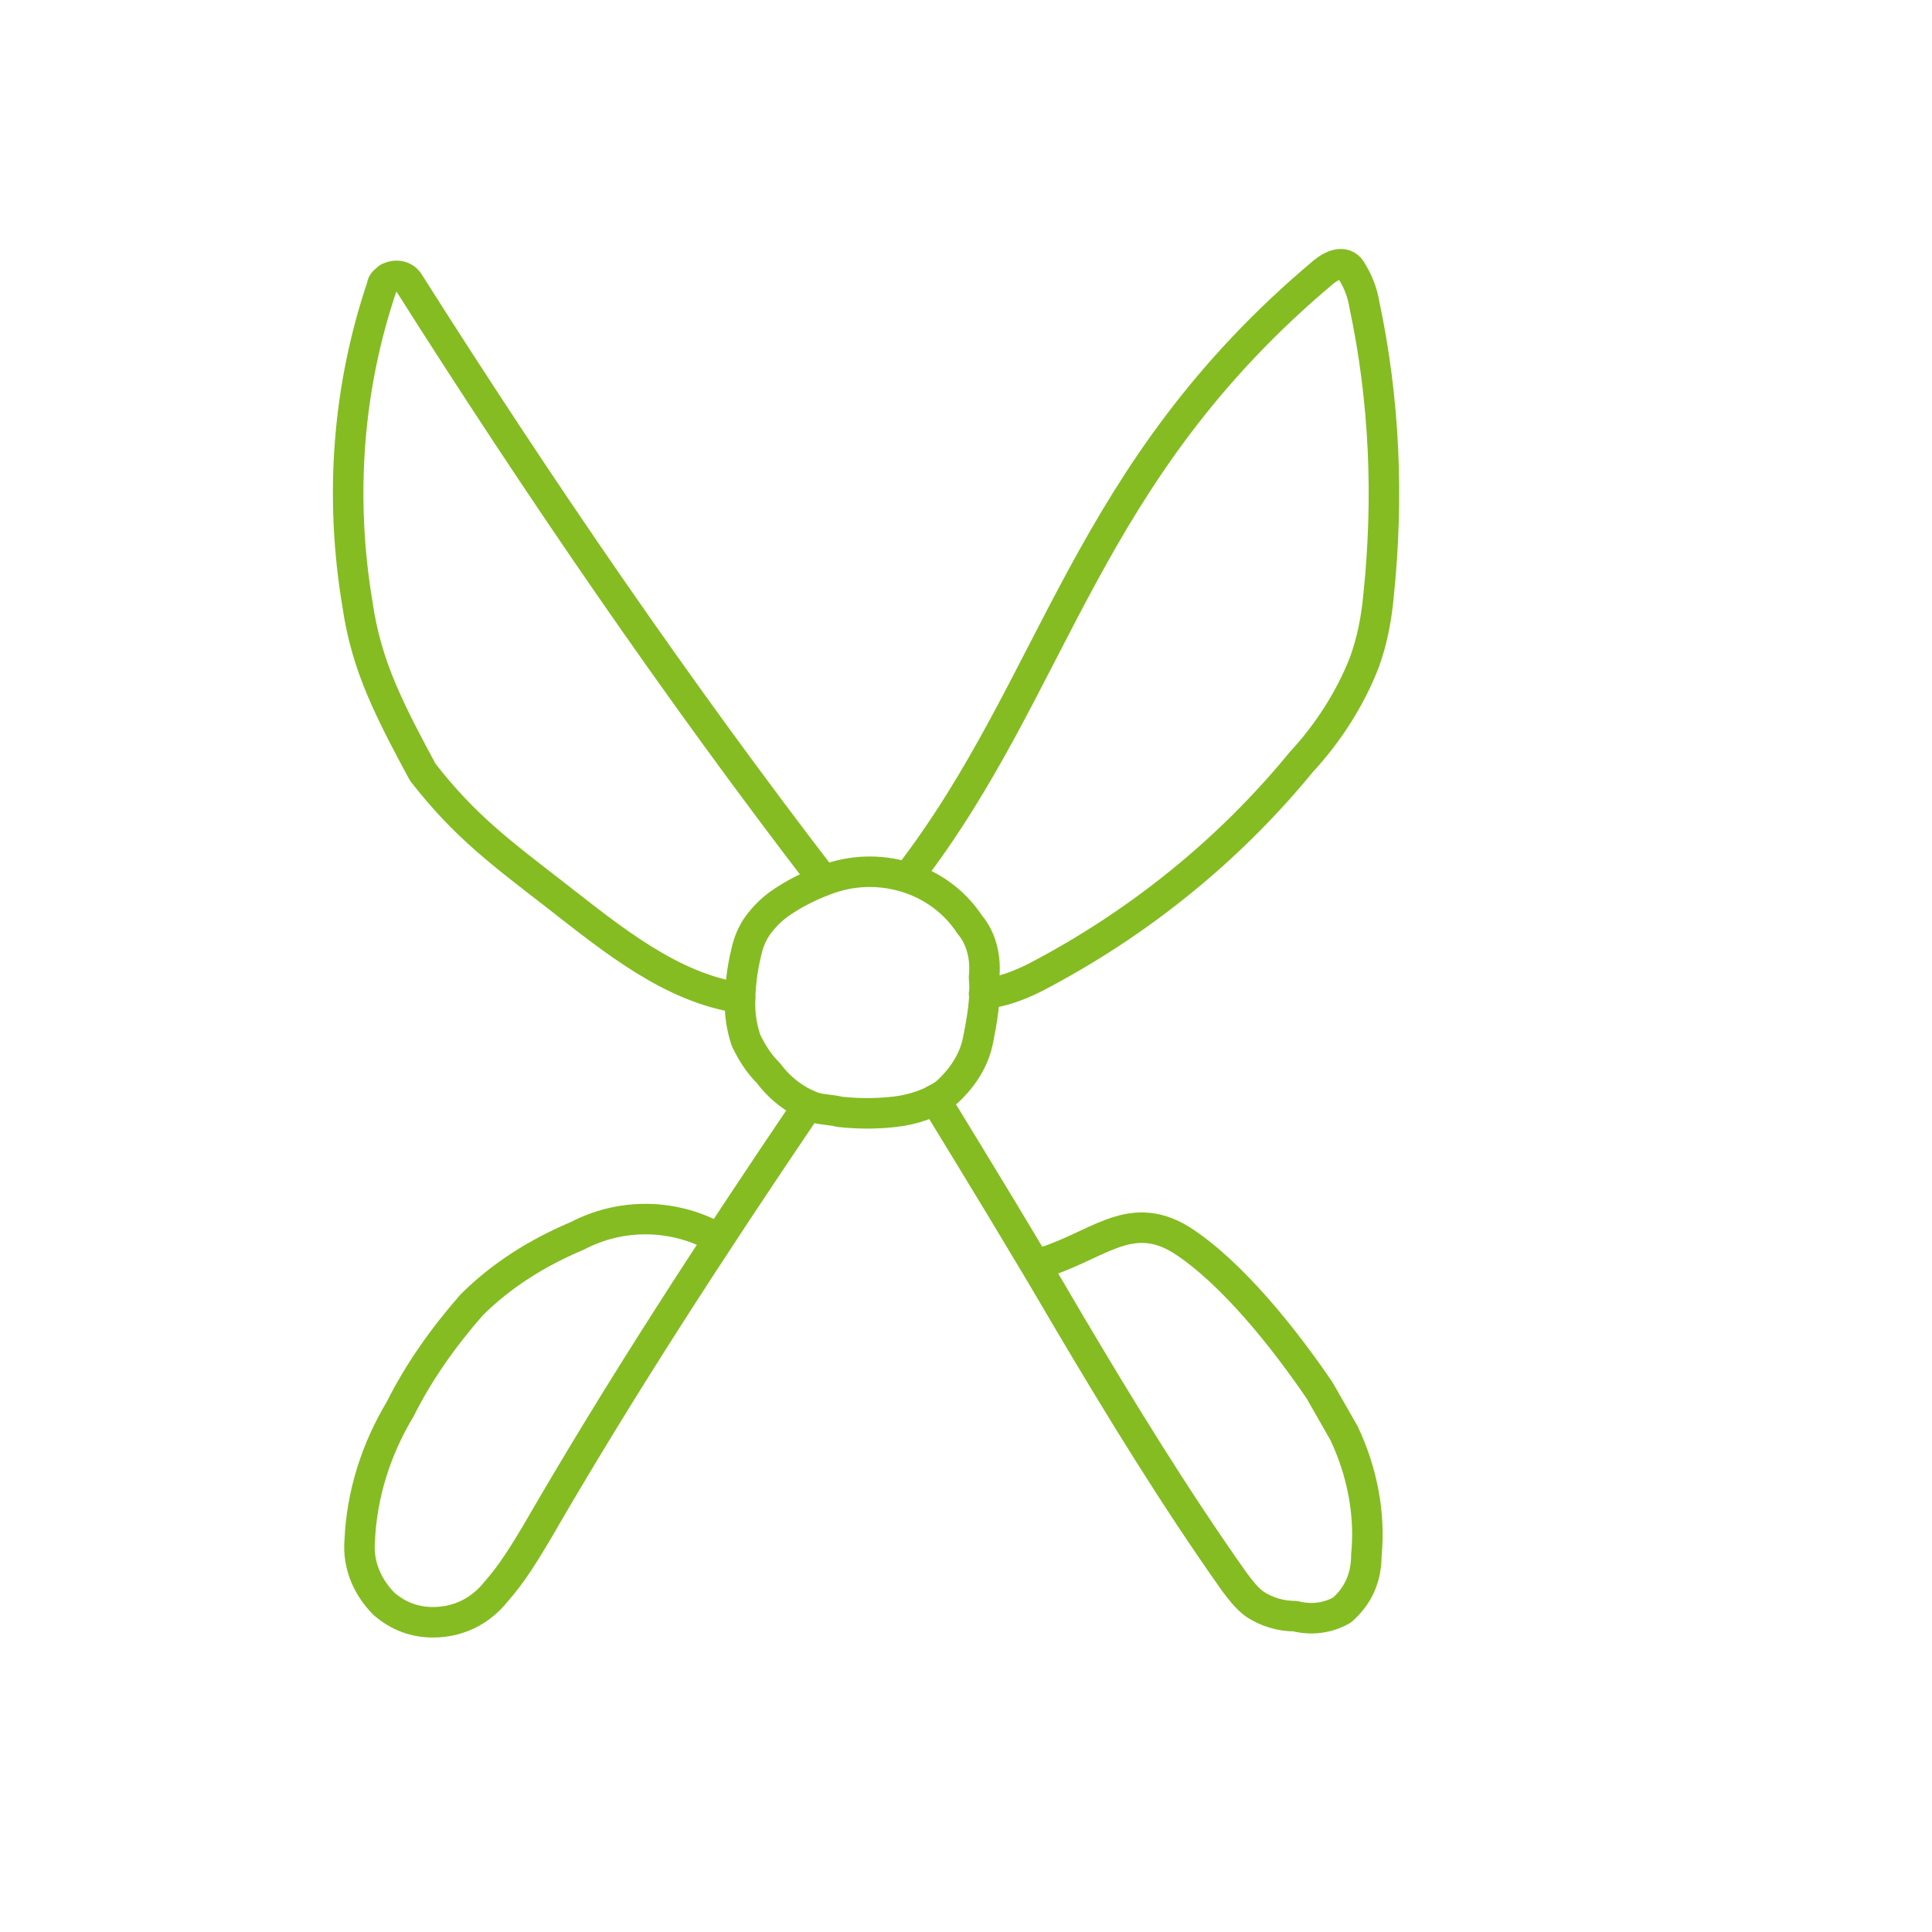
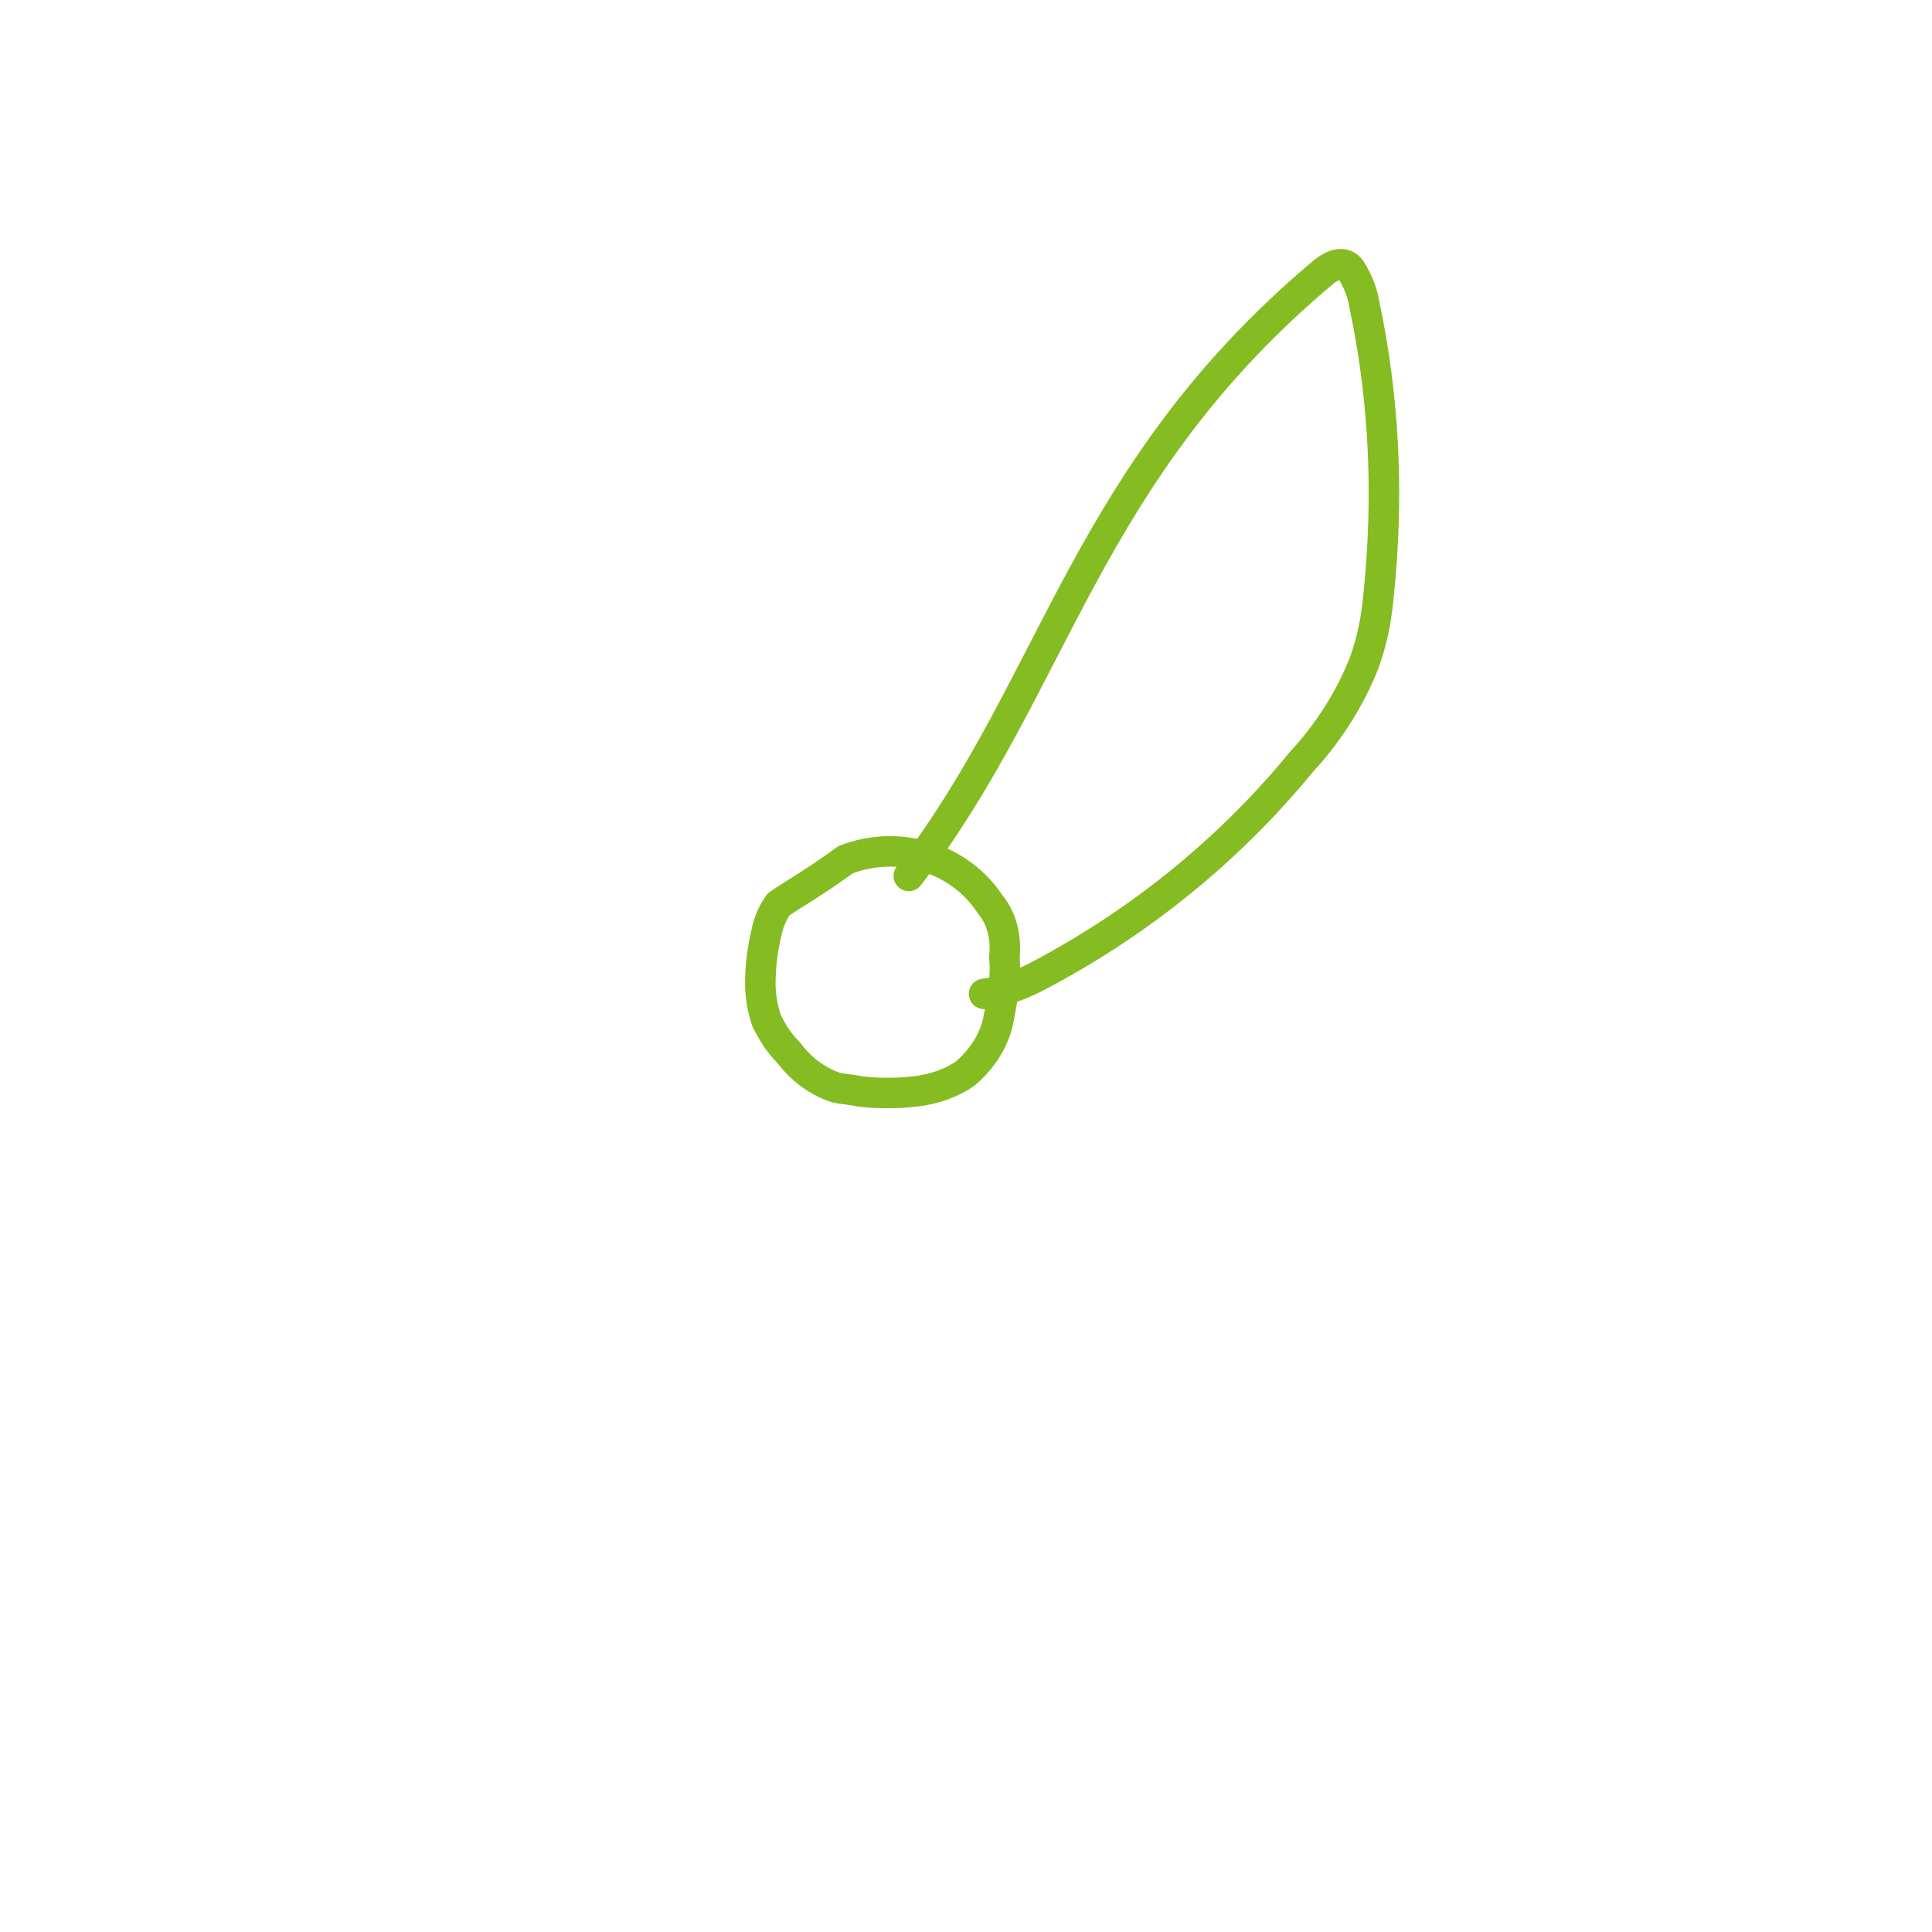
<svg xmlns="http://www.w3.org/2000/svg" version="1.1" id="Ebene_1" x="0px" y="0px" viewBox="0 0 95 95" style="enable-background:new 0 0 95 95;" xml:space="preserve">
  <style type="text/css">
	.st0{fill:none;stroke:#FFFFFF;stroke-width:1.5;stroke-linecap:round;stroke-linejoin:round;}
	.st1{fill:none;stroke:#85BC22;stroke-width:1.5;stroke-linecap:round;stroke-linejoin:round;}
</style>
  <g id="Gruppe_664_00000026124088938820395700000000056975686558980231_" transform="translate(-8605.013 -3783.23)">
-     <path id="Pfad_9835_00000142178346982839857160000015074048543218315409_" class="st1" d="M8640.1,3844c-2.1-1.1-4.6-1.1-6.7,0   c-1.9,0.8-3.7,1.9-5.2,3.4c-1.4,1.6-2.6,3.3-3.5,5.1c-1.2,2-1.9,4.2-2,6.5c-0.1,1.2,0.4,2.3,1.2,3.1c0.7,0.6,1.5,0.9,2.4,0.9   c1.2,0,2.3-0.5,3.1-1.5c0.8-0.9,1.4-1.9,2-2.9c4.1-7.1,8.6-14,13.2-20.8" />
-     <path id="Pfad_9836_00000057131511131424949240000014107380509896480435_" class="st1" d="M8651,3837.3c2.2,3.6,4.4,7.2,6.5,10.8   c2.6,4.4,5.3,8.8,8.2,12.9c0.3,0.4,0.6,0.8,1,1.1c0.6,0.4,1.3,0.6,2,0.6c0.8,0.2,1.6,0.1,2.3-0.3c0.8-0.7,1.2-1.6,1.2-2.7   c0.2-2-0.2-4.1-1.1-6c-0.4-0.7-0.8-1.4-1.2-2.1c-1.7-2.5-4.3-5.8-6.8-7.4c-2.6-1.6-4.2,0.4-7.1,1.2" />
-     <path id="Pfad_9837_00000119839044594958998750000008220547315920768919_" class="st1" d="M8643.3,3827.7c-0.4,0.3-0.7,0.6-1,1   c-0.3,0.4-0.5,0.9-0.6,1.4c-0.2,0.8-0.3,1.7-0.3,2.5c0,0.6,0.1,1.2,0.3,1.8c0.3,0.6,0.6,1.1,1.1,1.6c0.6,0.8,1.4,1.4,2.3,1.7   c0.4,0.1,0.8,0.1,1.2,0.2c0.9,0.1,1.8,0.1,2.7,0c0.9-0.1,1.8-0.4,2.5-0.9c0.8-0.7,1.4-1.6,1.6-2.6c0.2-1,0.4-2.1,0.3-3.1   c0.1-0.9-0.1-1.9-0.7-2.6c-1.5-2.3-4.5-3.2-7.1-2.2C8644.8,3826.8,8644,3827.2,8643.3,3827.7z" />
+     <path id="Pfad_9837_00000119839044594958998750000008220547315920768919_" class="st1" d="M8643.3,3827.7c-0.3,0.4-0.5,0.9-0.6,1.4c-0.2,0.8-0.3,1.7-0.3,2.5c0,0.6,0.1,1.2,0.3,1.8c0.3,0.6,0.6,1.1,1.1,1.6c0.6,0.8,1.4,1.4,2.3,1.7   c0.4,0.1,0.8,0.1,1.2,0.2c0.9,0.1,1.8,0.1,2.7,0c0.9-0.1,1.8-0.4,2.5-0.9c0.8-0.7,1.4-1.6,1.6-2.6c0.2-1,0.4-2.1,0.3-3.1   c0.1-0.9-0.1-1.9-0.7-2.6c-1.5-2.3-4.5-3.2-7.1-2.2C8644.8,3826.8,8644,3827.2,8643.3,3827.7z" />
    <path id="Pfad_9838_00000136388168368137436330000014819170003267694492_" class="st1" d="M8649.7,3826.3   c7.3-9.5,8.6-19.8,20.4-29.7c0.5-0.4,1.1-0.6,1.4,0c0.3,0.5,0.5,1,0.6,1.6c1,4.7,1.2,9.5,0.7,14.3c-0.1,1.1-0.3,2.2-0.7,3.3   c-0.7,1.8-1.8,3.5-3.1,4.9c-3.6,4.4-8.1,8-13.1,10.6c-0.8,0.4-1.6,0.7-2.5,0.8" />
-     <path id="Pfad_9839_00000017507469094368387680000008694170496799055276_" class="st1" d="M8645.5,3826.5   c-7.3-9.5-14-19.3-20.4-29.4c-0.2-0.3-0.6-0.4-1-0.2c-0.1,0.1-0.3,0.2-0.3,0.4c-1.7,5-2.1,10.4-1.2,15.7c0.2,1.4,0.6,2.8,1.2,4.2   c0.6,1.4,1.3,2.7,2,4c2.1,2.7,3.9,4,6.6,6.1s5.6,4.5,9,5" />
  </g>
</svg>